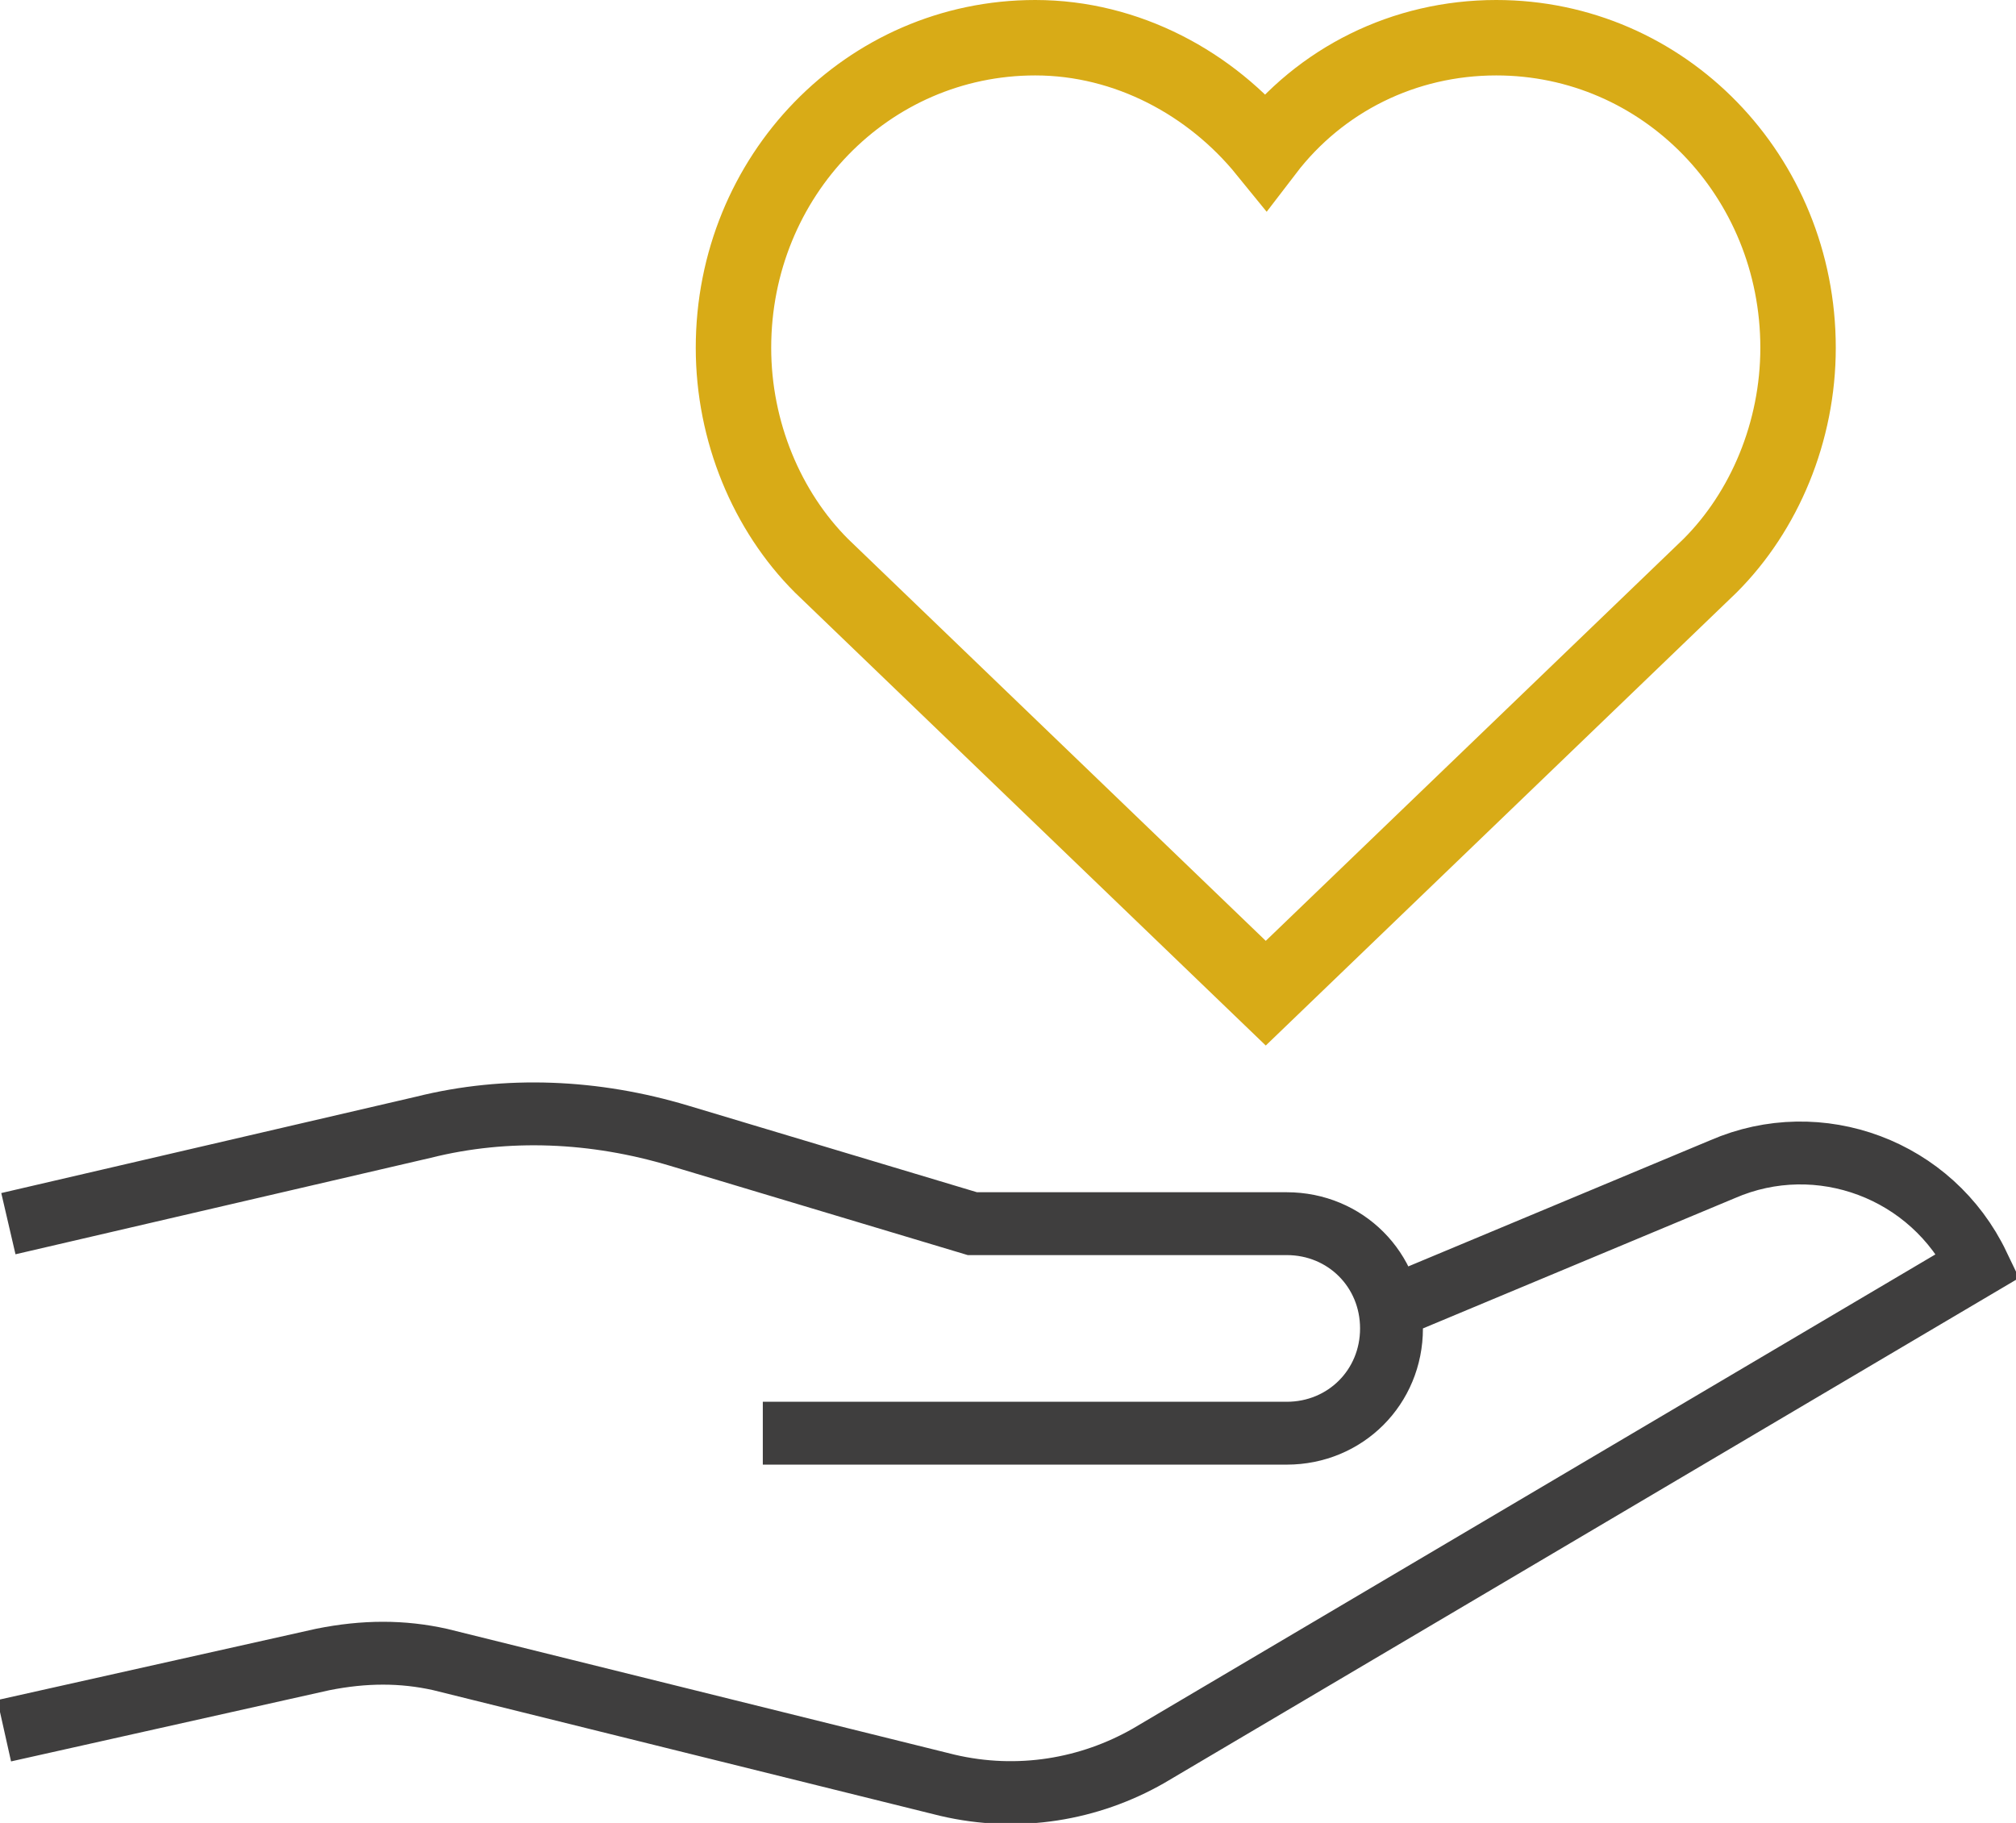
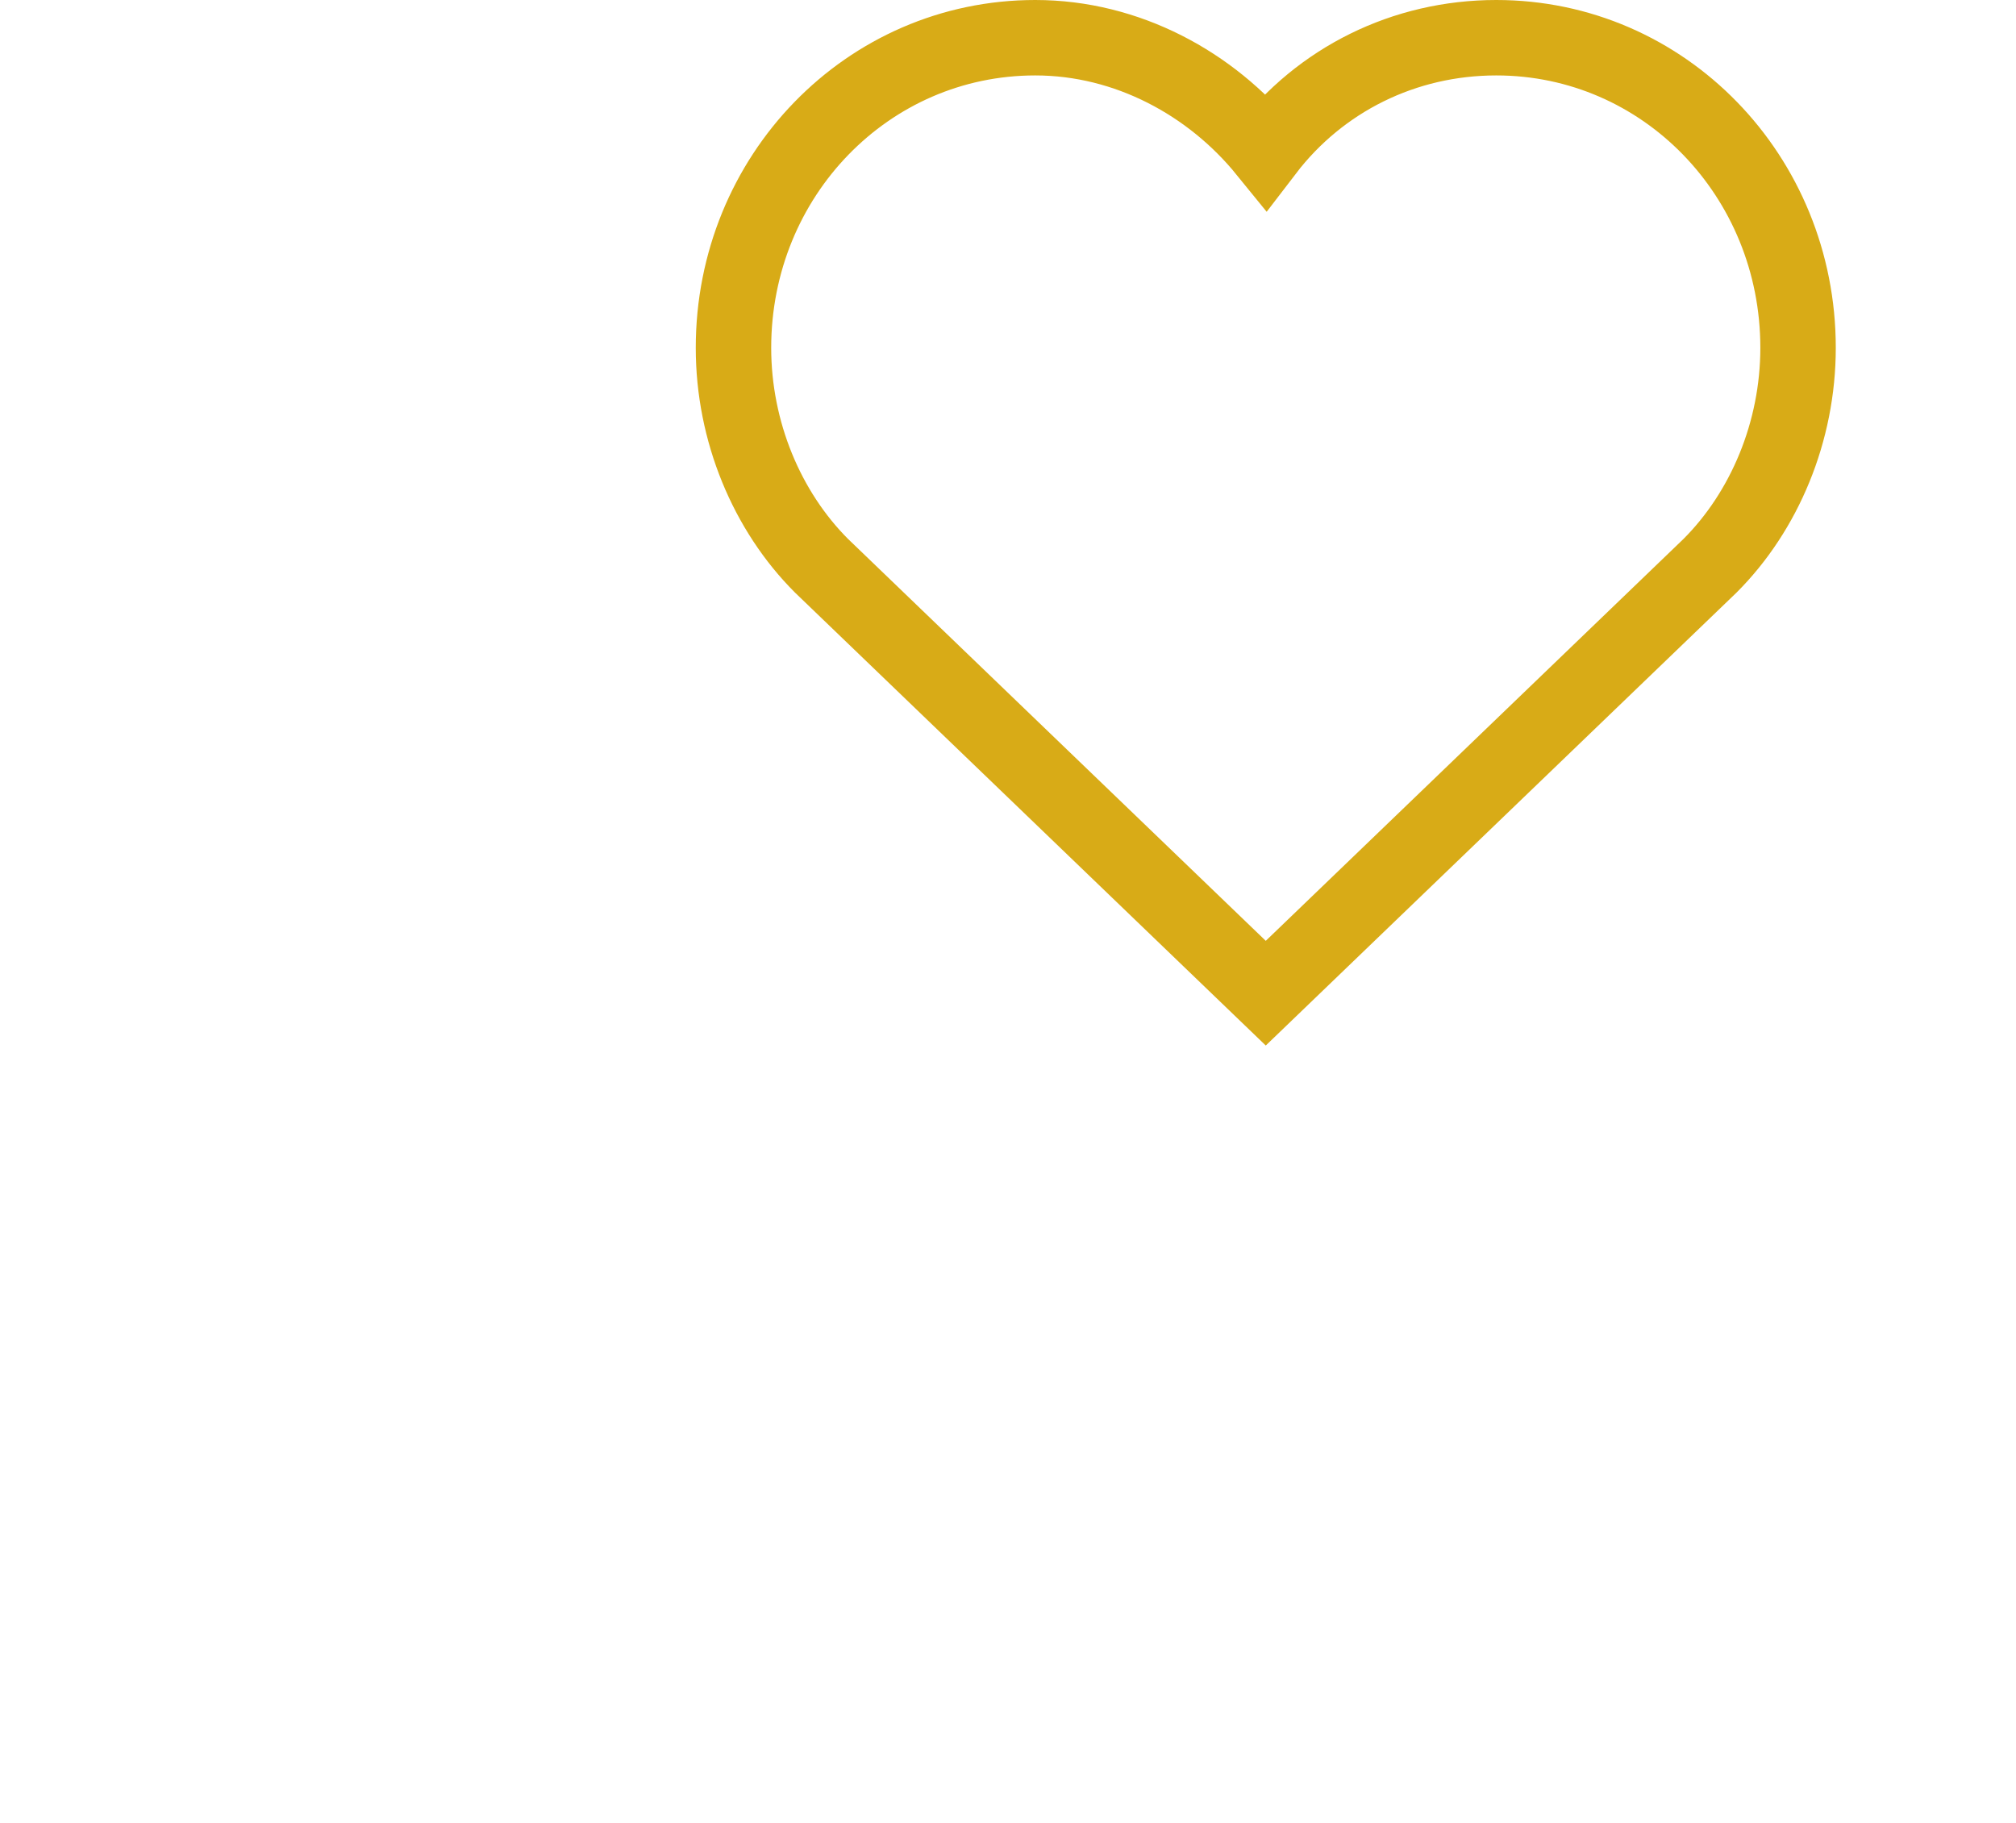
<svg xmlns="http://www.w3.org/2000/svg" version="1.1" id="Livello_1" x="0px" y="0px" viewBox="0 0 48.1 43.5" style="enable-background:new 0 0 48.1 43.5;" xml:space="preserve">
  <style type="text/css">
	.st0{fill:none;stroke:#D8AB17;stroke-width:1.8;stroke-miterlimit:10;}
	.st1{fill:none;stroke:#3F3E3E;stroke-width:1.5;stroke-miterlimit:10;}
</style>
  <path class="st0" d="M30.2,23.7l10.6-10.2c1.3-1.3,2.1-3.2,2.1-5.2c0-4.1-3.2-7.4-7.2-7.4c-2.2,0-4.2,1-5.5,2.7  c-1.3-1.6-3.3-2.7-5.5-2.7c-4,0-7.2,3.3-7.2,7.4c0,2,0.8,3.9,2.1,5.2L30.2,23.7z" />
-   <path class="st1" d="M18.2,34.2h12.5c1.4,0,2.5-1.1,2.5-2.5c0-1.4-1.1-2.5-2.5-2.5h-7.5l-7-2.1c-2-0.6-4.1-0.7-6.1-0.2l-9.9,2.3   M33.2,31.2l7.9-3.3c2.3-1,5,0,6.1,2.3L27.4,41.9c-1.4,0.8-3.1,1.1-4.8,0.7l-12.1-3c-0.9-0.2-1.8-0.2-2.8,0l-7.6,1.7" />
</svg>